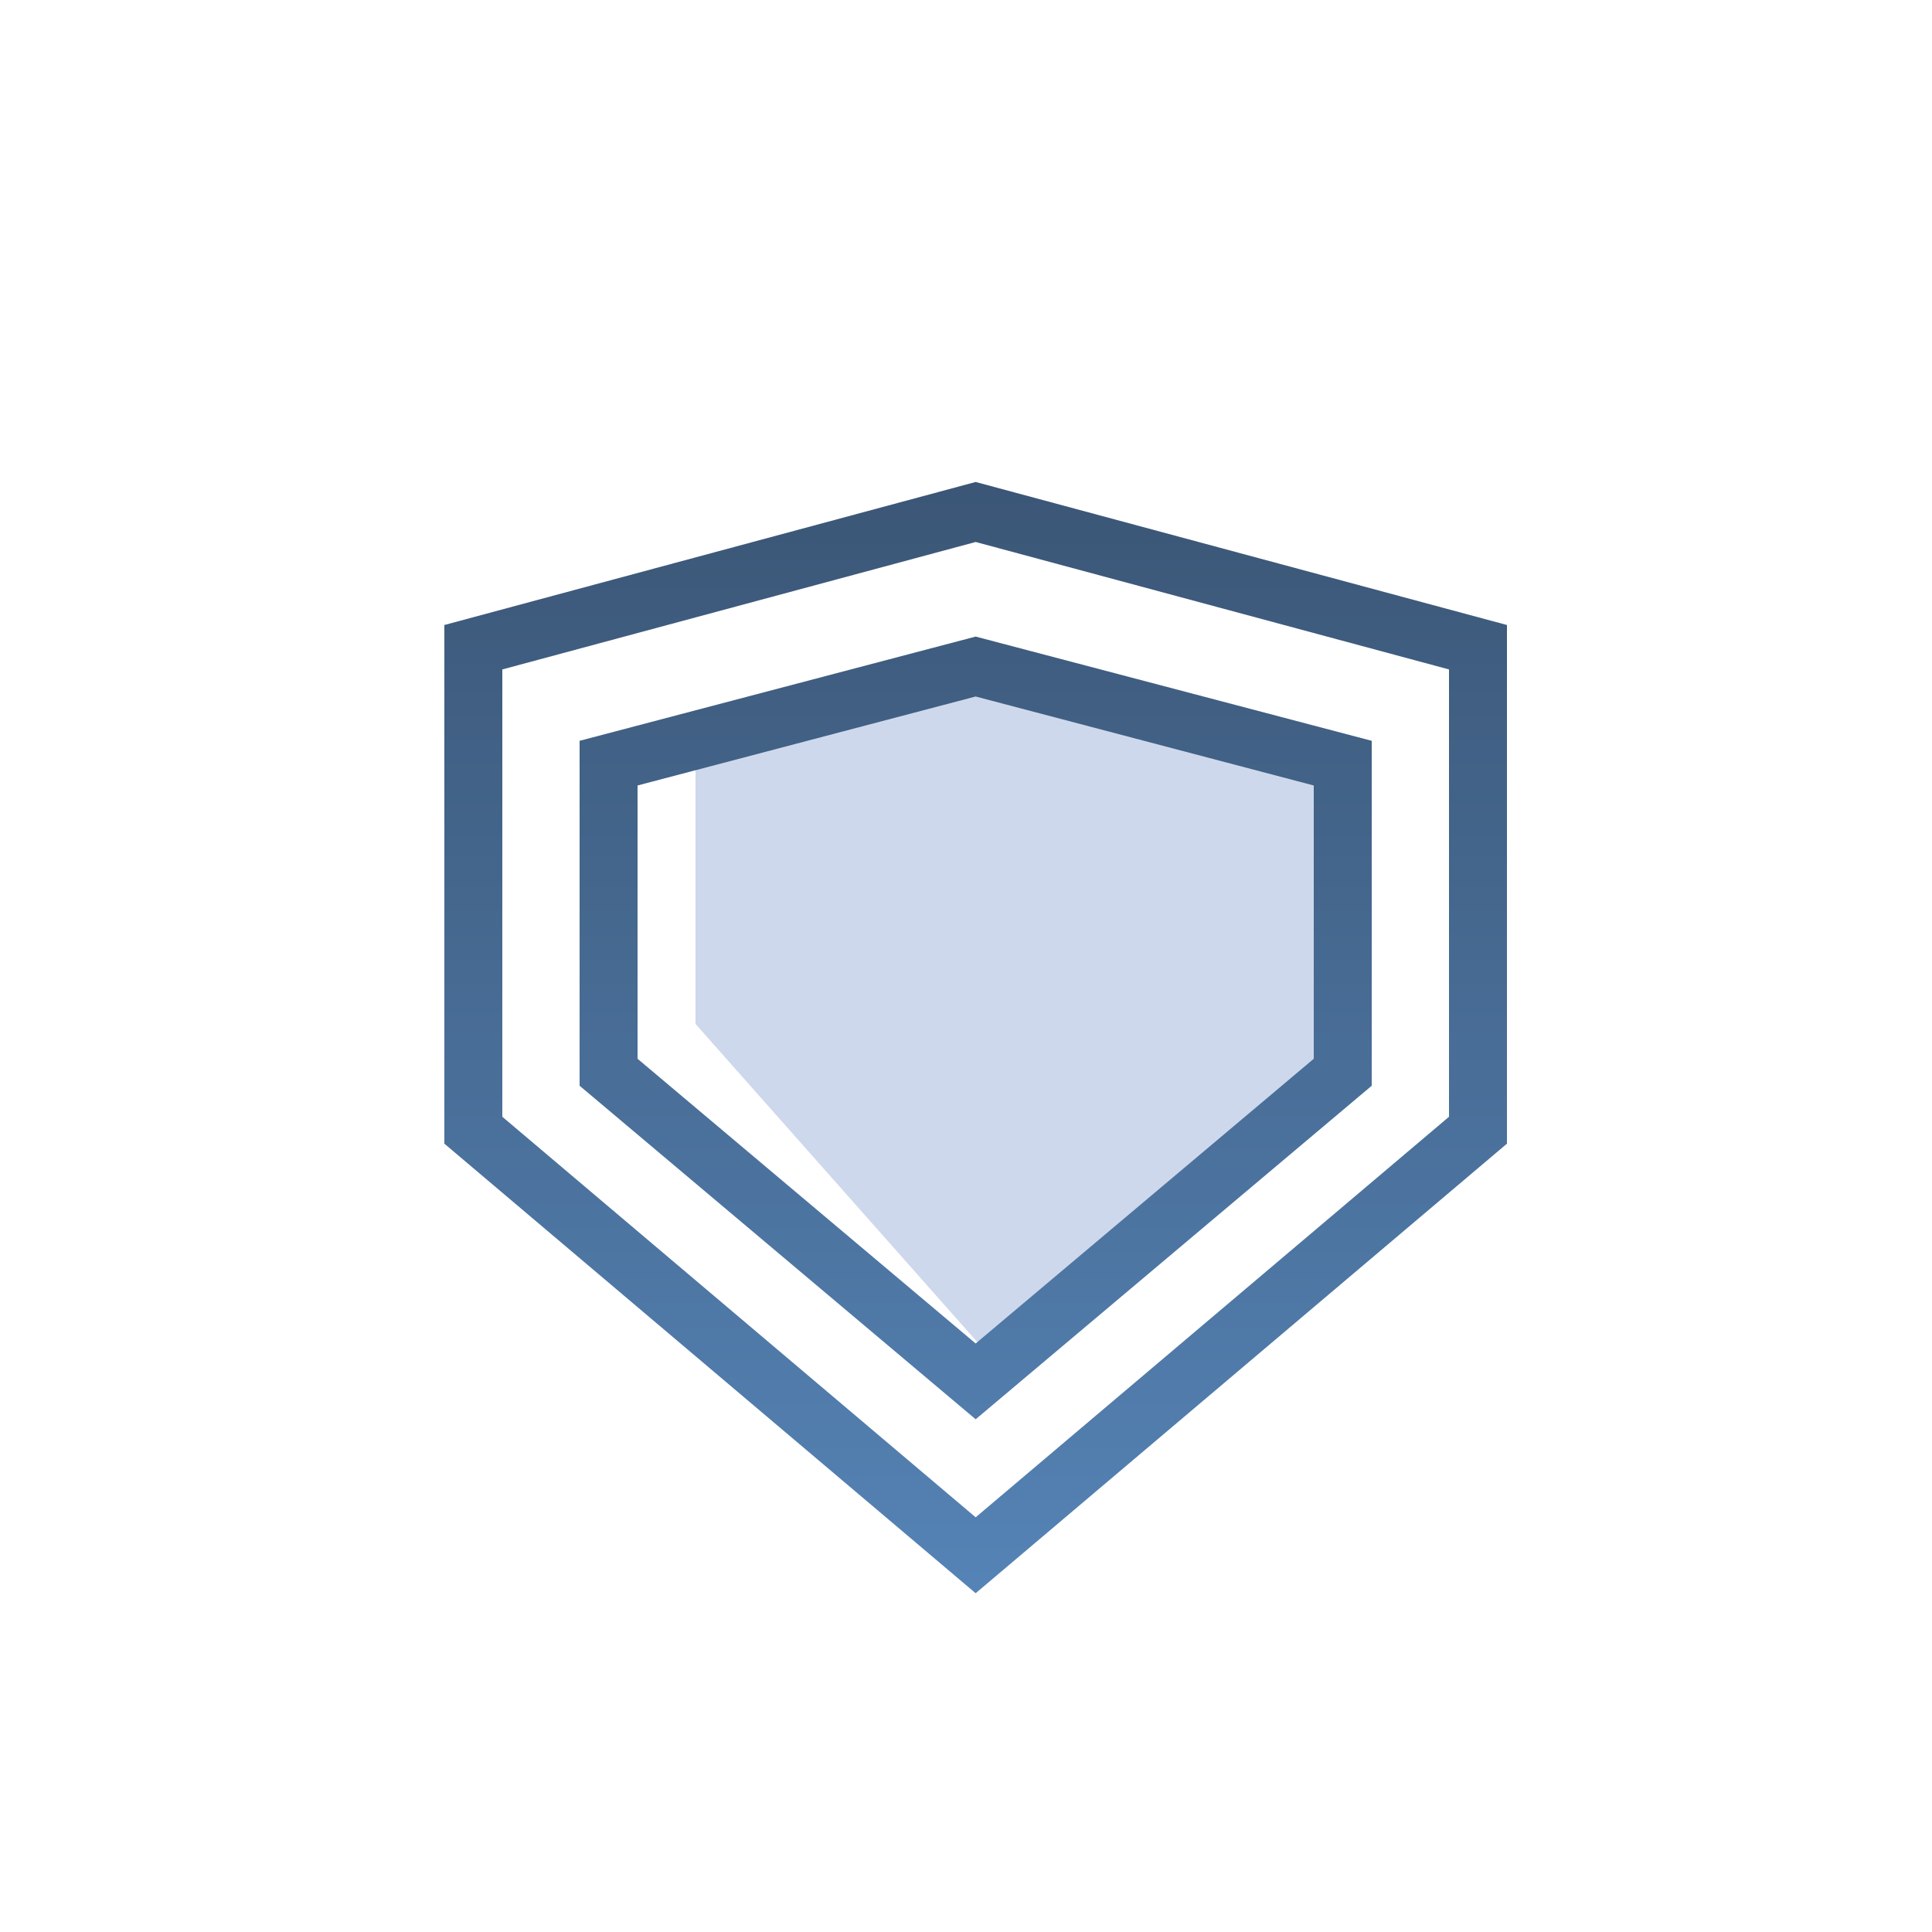
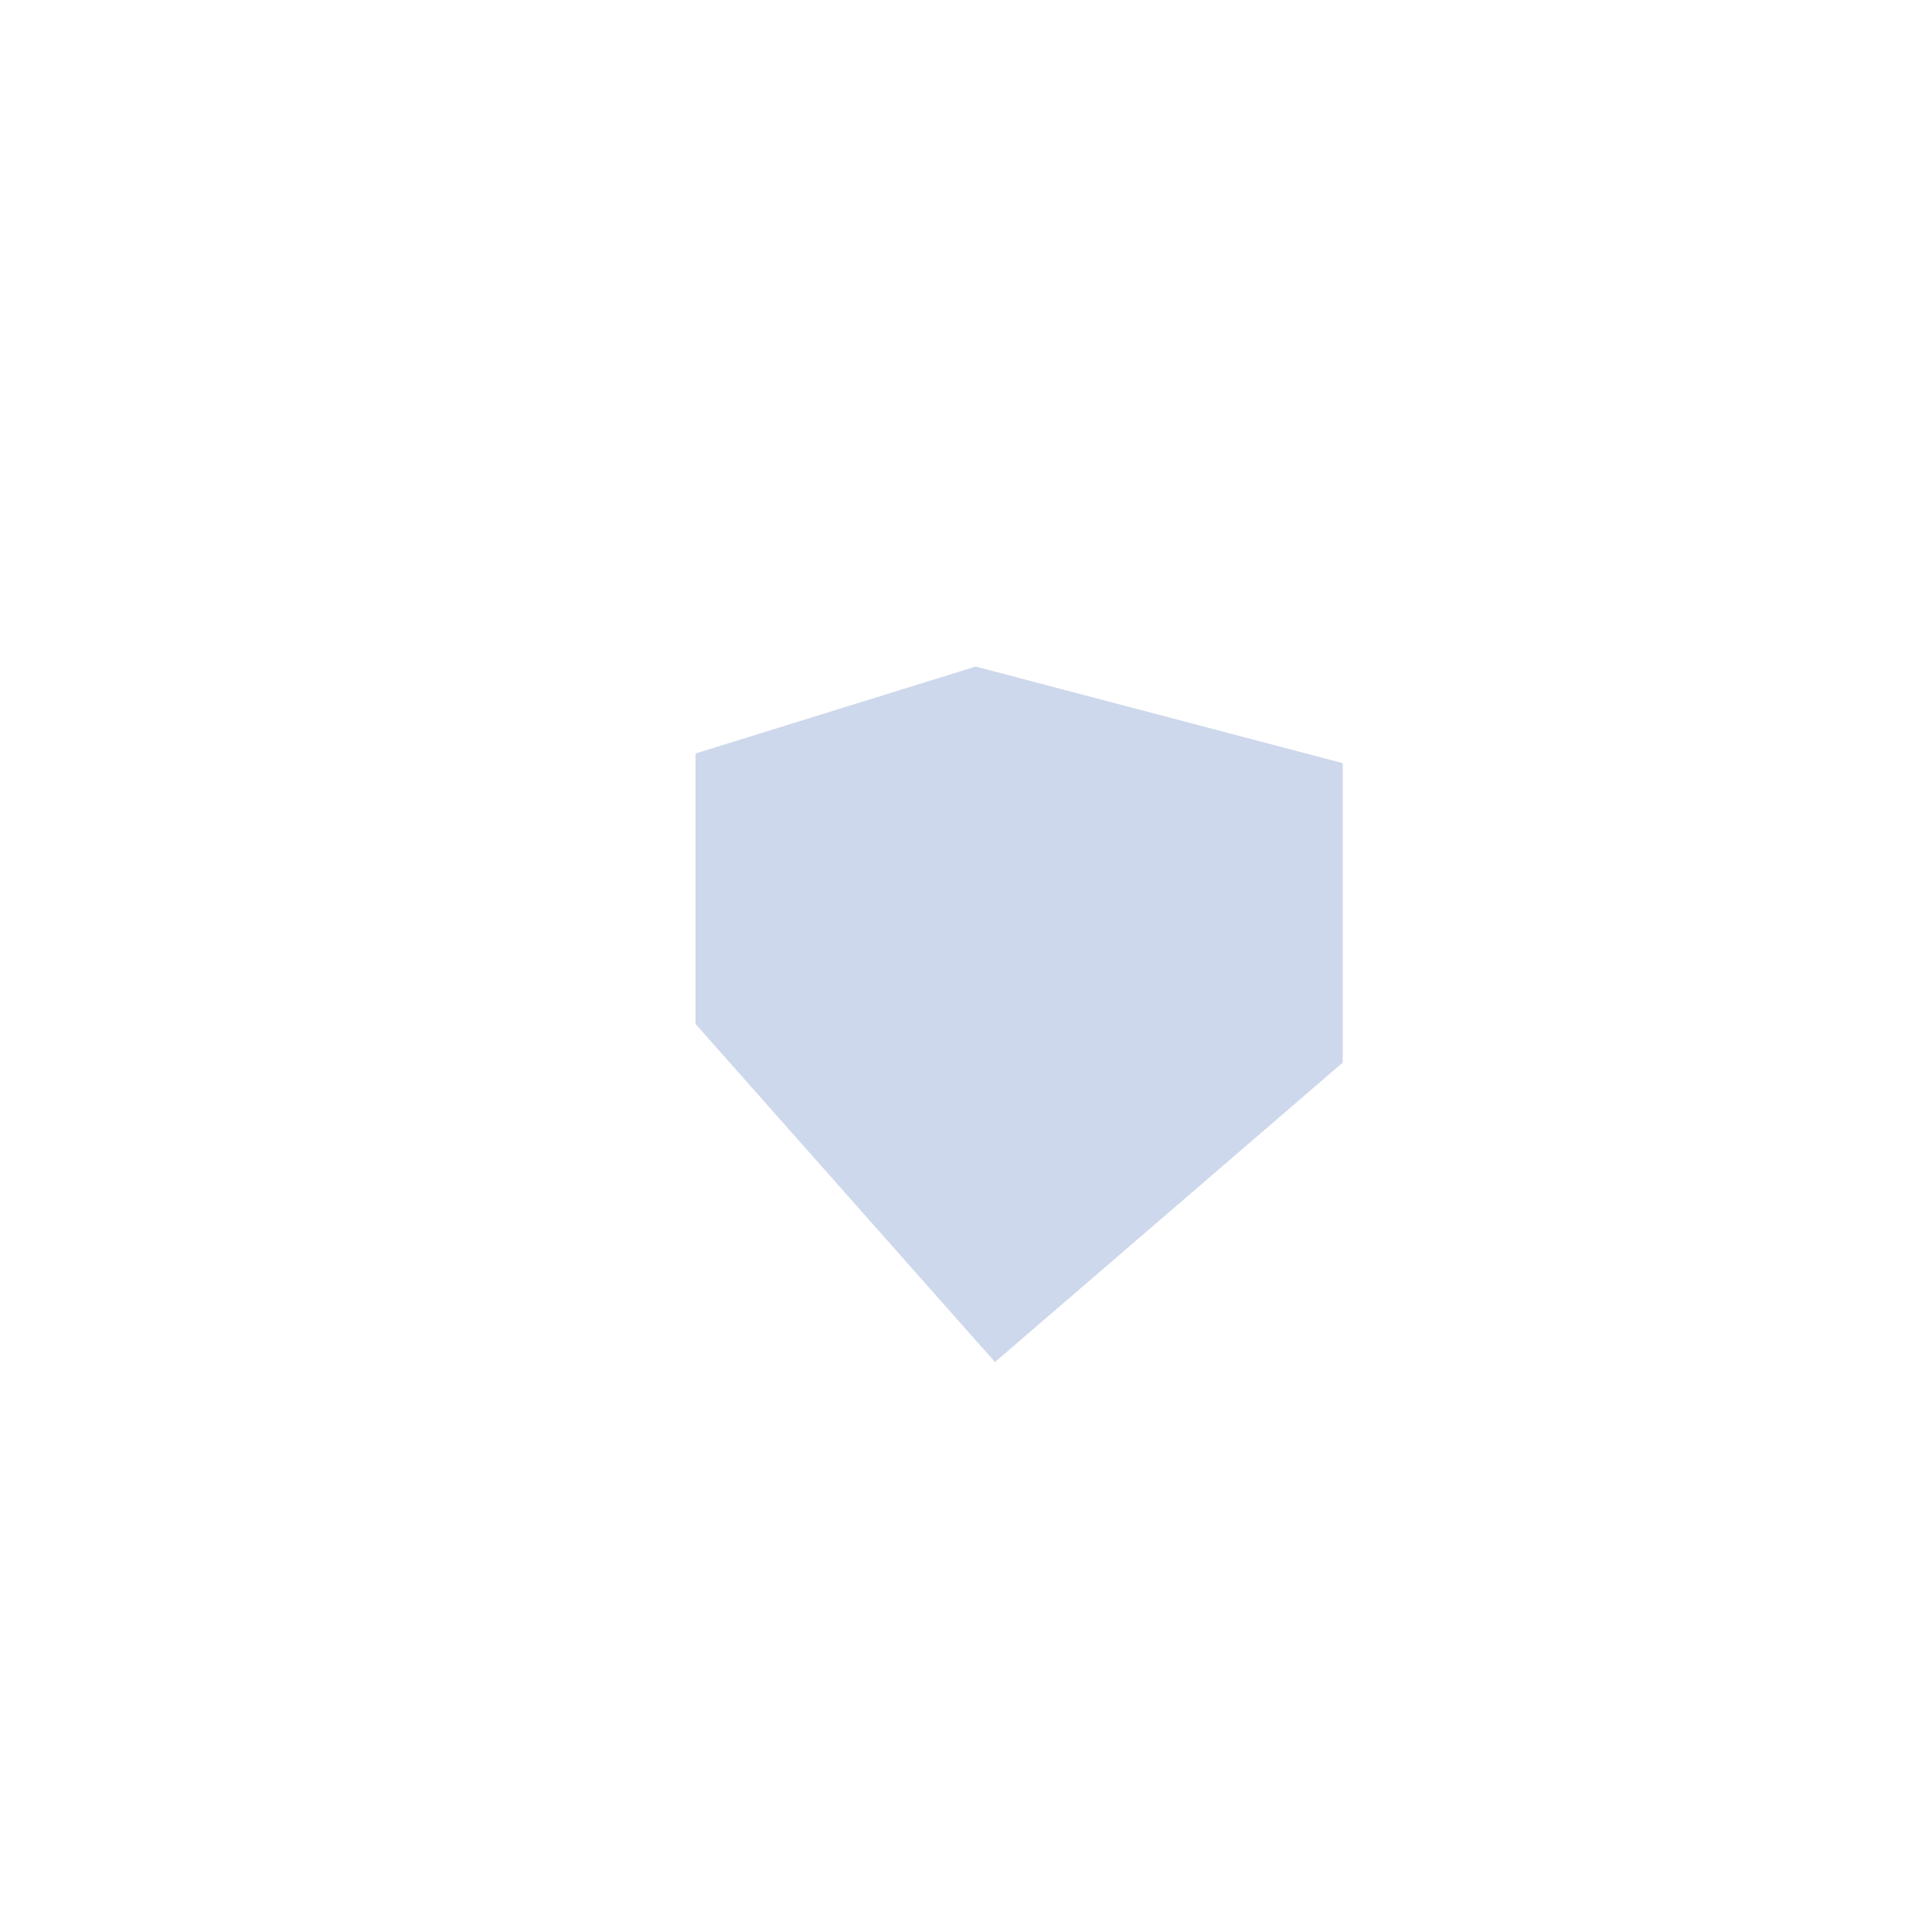
<svg xmlns="http://www.w3.org/2000/svg" width="100" height="100" viewBox="0 0 100 100" fill="none">
  <path d="M50.5 34.5L36 39V53L51.5 70.5L69.5 55V39.5L50.5 34.5Z" fill="#CED8EC" />
-   <path fill-rule="evenodd" clip-rule="evenodd" d="M50.5 24.947L78 32.35V59.196L50.5 82.465L23 59.196V32.35L50.5 24.947ZM26 34.65V57.804L50.5 78.535L75 57.804V34.65L50.5 28.053L26 34.65ZM50.5 32.949L71 38.344V56.198L50.5 73.461L30 56.198V38.344L50.5 32.949ZM33 40.656V54.802L50.5 69.539L68 54.802V40.656L50.5 36.051L33 40.656Z" fill="url(#paint0_linear_1670_662)" />
  <defs>
    <linearGradient id="paint0_linear_1670_662" x1="50.5" y1="24.947" x2="50.5" y2="87.066" gradientUnits="userSpaceOnUse">
      <stop stop-color="#3B5676" />
      <stop offset="1" stop-color="#5787BB" />
    </linearGradient>
  </defs>
</svg>